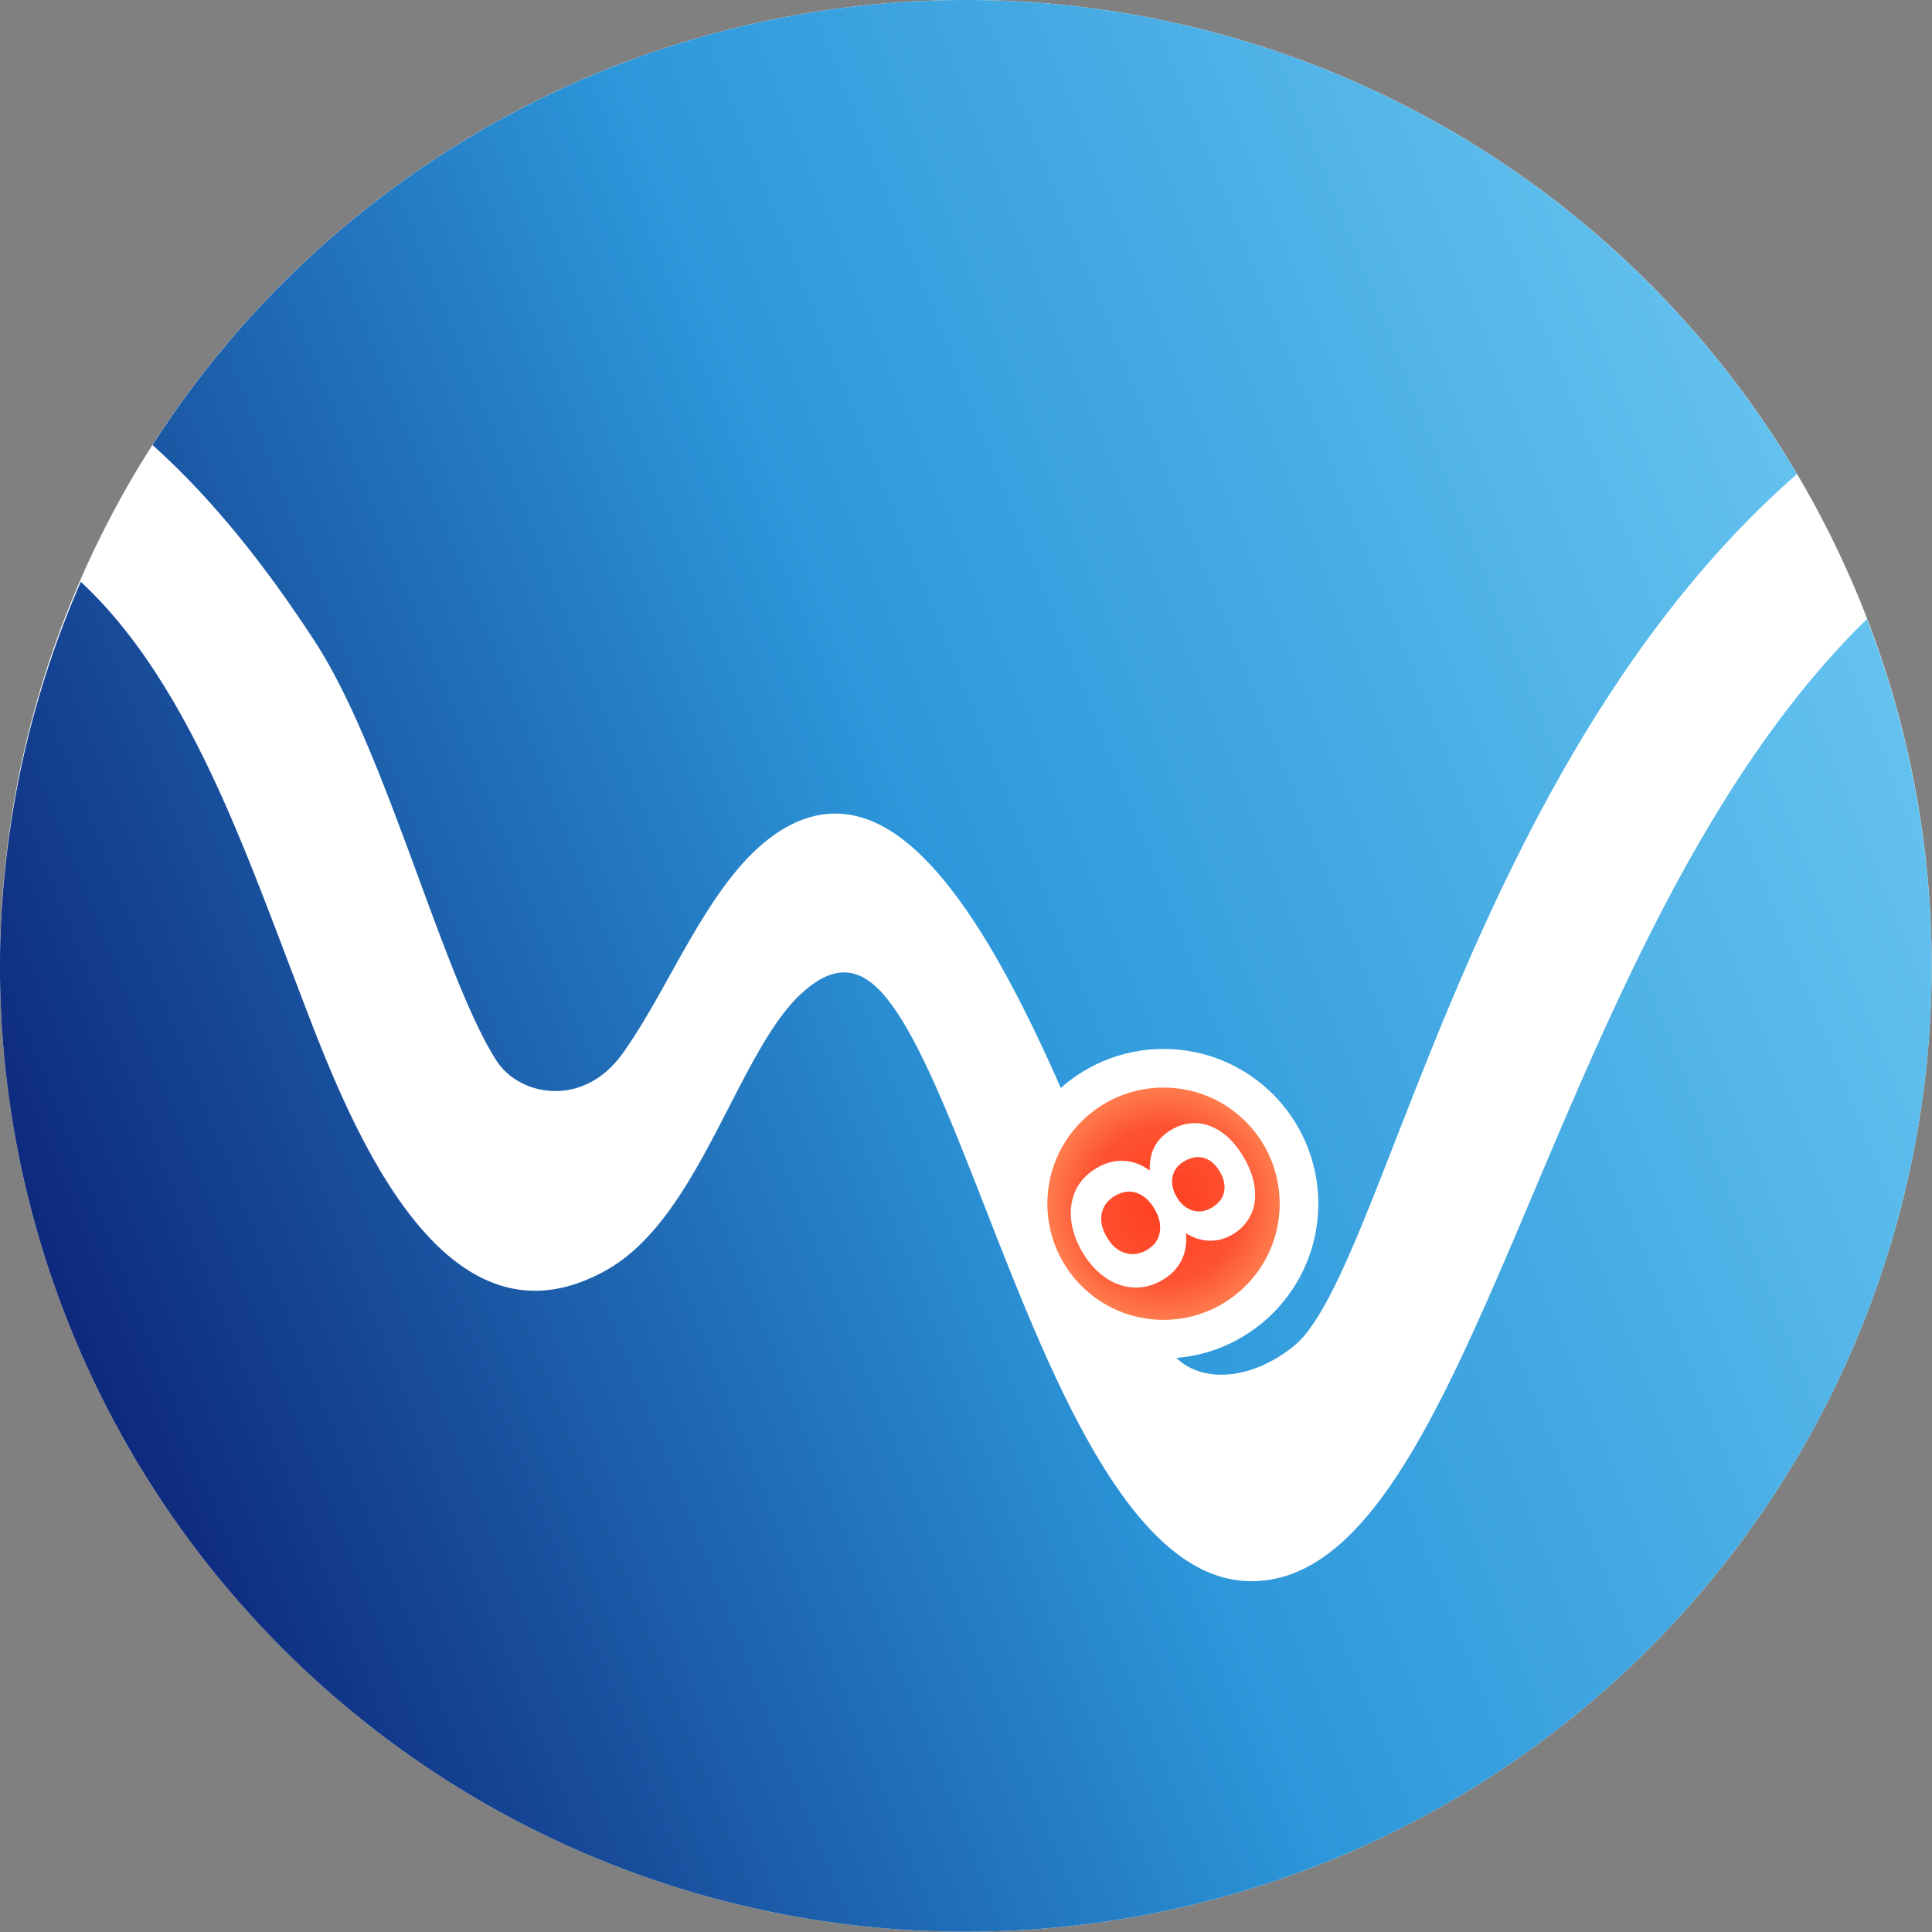
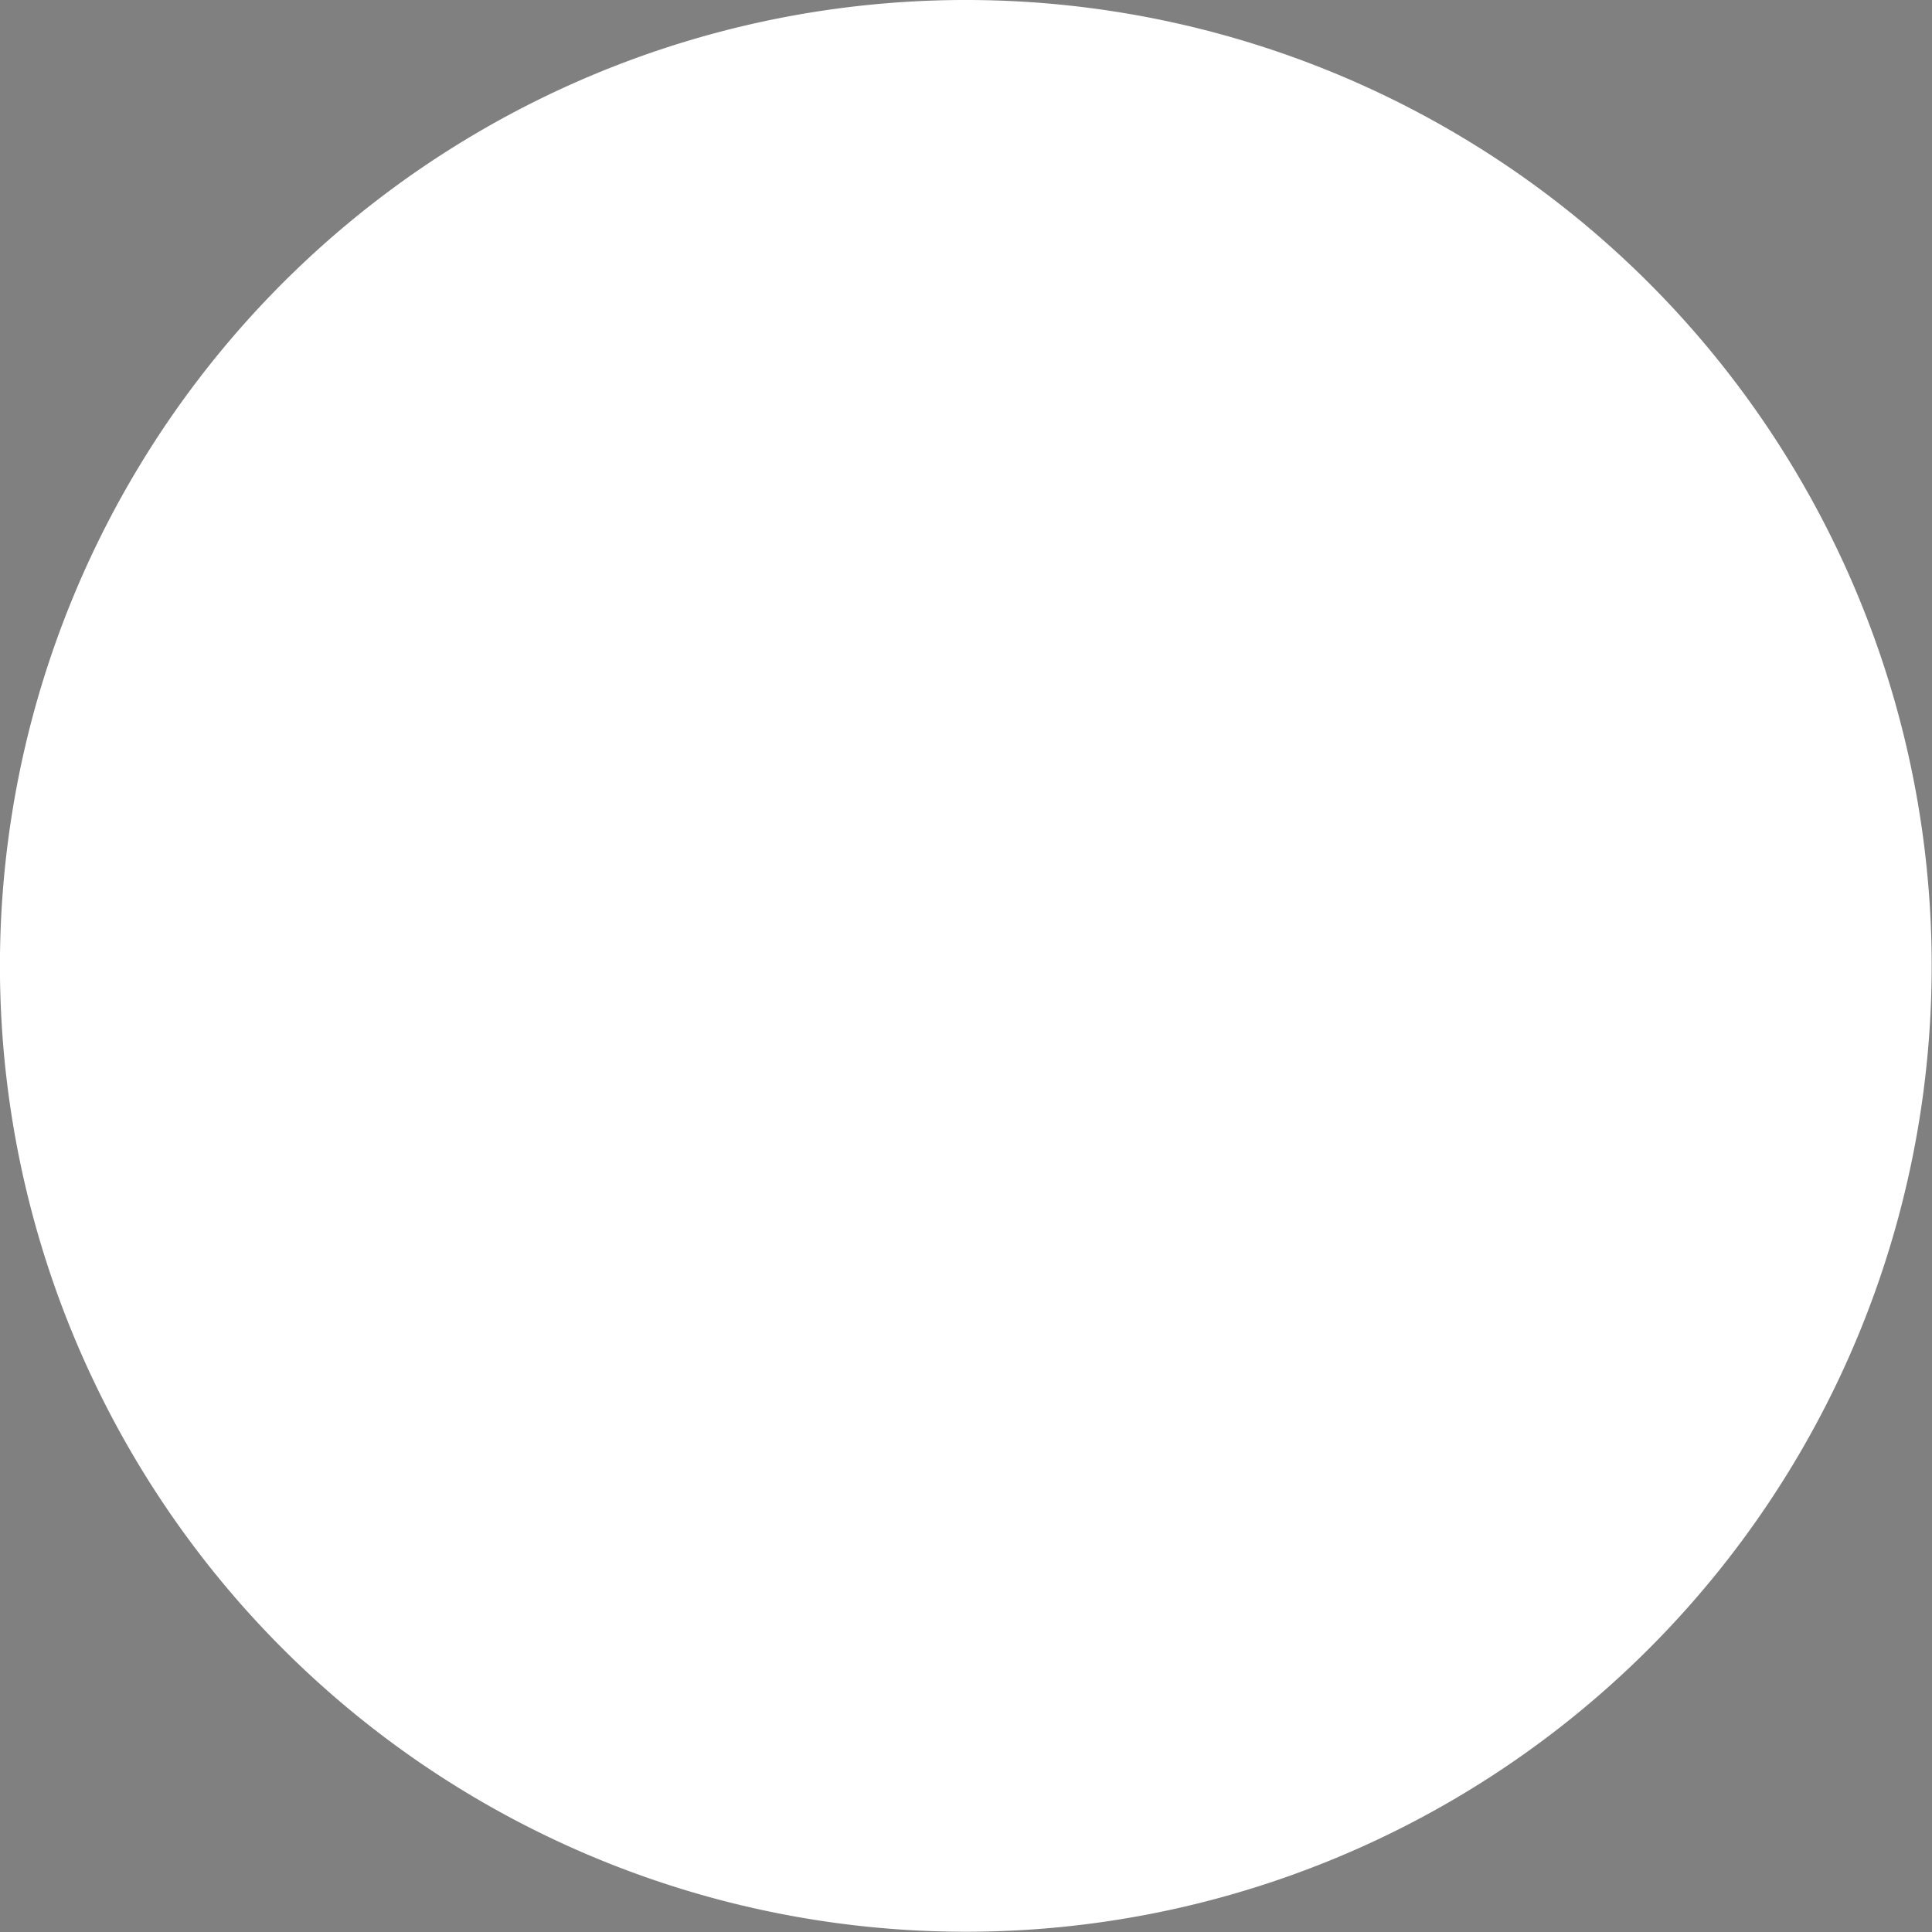
<svg xmlns="http://www.w3.org/2000/svg" xmlns:xlink="http://www.w3.org/1999/xlink" version="1.1" width="1201.461" height="1201.461" id="svg2546" xml:space="preserve">
  <rect width="100%" height="100%" fill="#808080" stroke="none" />
  <defs id="defs2546">
    <linearGradient id="linearGradient21">
      <stop style="stop-color:#fe3e20;stop-opacity:1;" offset="0" id="stop21" />
      <stop style="stop-color:#fe5232;stop-opacity:1;" offset="0.5" id="stop378" />
      <stop style="stop-color:#ffa468;stop-opacity:1;" offset="1" id="stop22" />
    </linearGradient>
    <linearGradient id="linearGradient13">
      <stop style="stop-color:#0e297d;stop-opacity:1;" offset="0" id="stop13" />
      <stop style="stop-color:#2c97da;stop-opacity:1;" offset="0.5" id="stop6" />
      <stop style="stop-color:#64c2ef;stop-opacity:1;" offset="1" id="stop14" />
    </linearGradient>
    <linearGradient xlink:href="#linearGradient13" id="linearGradient14" x1="445.753" y1="1132.329" x2="1988.015" y2="519.579" gradientUnits="userSpaceOnUse" />
    <radialGradient xlink:href="#linearGradient21" id="radialGradient378" cx="1350.553" cy="961.101" fx="1350.553" fy="961.101" r="95.181" gradientUnits="userSpaceOnUse" gradientTransform="matrix(1.399,0,0,1.399,-486.904,-275.675)" />
  </defs>
  <g id="g3" transform="matrix(0.723,0,0,0.723,-290.126,-24.026)" style="display:inline">
    <path id="path2" style="display:inline;fill:#ffffff;fill-opacity:1;stroke:none;stroke-width:10;stroke-linejoin:round;stroke-miterlimit:0;stroke-dasharray:none;stroke-opacity:1" d="M 2062.774,864 A 830.774,830.774 0 0 1 1232,1694.774 830.774,830.774 0 0 1 401.226,864 830.774,830.774 0 0 1 1232,33.226 830.774,830.774 0 0 1 2062.774,864 Z" />
-     <path id="path3" style="display:inline;fill:url(#linearGradient14);stroke-width:16.842;stroke-linejoin:round;stroke-miterlimit:0" d="M 1232,33.227 A 830.774,830.774 0 0 0 532.467,416.025 c 54.266,48.669 99.704,107.813 139.525,168.781 61.399,94.004 109.985,288.455 156.346,360.76 19.489,30.396 74.356,41.066 108.166,-5.797 38.091,-52.797 68.881,-133.881 116.98,-177.373 33.883,-30.637 79.913,-46.928 133.209,0.146 92.616,81.805 167.184,311.8 215.371,422.559 16.45,37.809 68.149,41.386 112.098,5.891 76.999,-62.188 150.224,-502.97 432.742,-749.988 A 830.774,830.774 0 0 0 1232,33.227 Z M 470.785,533.672 A 830.774,830.774 0 0 0 401.227,864 830.774,830.774 0 0 0 1232,1694.773 830.774,830.774 0 0 0 2062.773,864 830.774,830.774 0 0 0 2007.107,565.705 c -277.563,270.875 -335.452,827.568 -529.463,827.568 -156.06,0 -231.706,-396.868 -312.553,-499.934 -26.346,-33.844 -51.343,-28.972 -79.168,-1.055 -52.505,54.811 -84.868,188.777 -162.109,232.863 -45.397,25.911 -84.499,22.264 -118.025,1.803 C 729.314,1080.277 681.856,946.11 654.895,875.691 631.41,814.354 607.719,749.503 578.721,689.846 549.473,629.676 515.017,574.737 470.785,533.672 Z" />
-     <circle style="display:inline;fill:url(#radialGradient378);fill-opacity:1;stroke:#ffffff;stroke-width:33.215;stroke-linejoin:round;stroke-miterlimit:0;stroke-dasharray:none;stroke-opacity:1" id="circle3" cx="1402.064" cy="1068.582" r="116.52" />
-     <path d="m 1404.185,-744.362 q -15.333,-7.973 -15.333,-24.687 0,-8.28 4.14,-15.027 4.293,-6.9 12.727,-10.887 8.587,-4.14 20.853,-4.14 12.267,0 20.7,4.14 8.587,3.987 12.727,10.887 4.293,6.747 4.293,15.027 0,8.433 -4.14,14.873 -4.14,6.287 -11.04,9.813 8.433,3.68 13.187,10.733 4.753,7.053 4.753,16.713 0,10.427 -5.367,18.247 -5.213,7.667 -14.413,11.807 -9.2,4.14 -20.7,4.14 -11.5,0 -20.7,-4.14 -9.047,-4.14 -14.413,-11.807 -5.213,-7.82 -5.213,-18.247 0,-9.66 4.753,-16.713 4.753,-7.207 13.187,-10.733 z m 39.254,-21.62 q 0,-7.513 -4.6,-11.653 -4.447,-4.14 -12.267,-4.14 -7.667,0 -12.267,4.14 -4.447,4.14 -4.447,11.807 0,6.9 4.6,11.04 4.753,4.14 12.113,4.14 7.36,0 12.113,-4.14 4.753,-4.293 4.753,-11.193 z m -16.867,30.973 q -8.74,0 -14.26,4.447 -5.367,4.447 -5.367,12.727 0,7.667 5.213,12.573 5.367,4.753 14.413,4.753 9.047,0 14.26,-4.907 5.213,-4.907 5.213,-12.42 0,-8.127 -5.367,-12.573 -5.367,-4.6 -14.107,-4.6 z" id="text3" style="font-weight:600;font-size:153.334px;line-height:1.2;font-family:Poppins;-inkscape-font-specification:'Poppins, Semi-Bold';text-align:center;letter-spacing:1.5px;word-spacing:5px;text-anchor:middle;fill:#ffffff;stroke-width:17.5;stroke-linecap:round;stroke-linejoin:round;stroke-miterlimit:0;paint-order:markers stroke fill" transform="matrix(0.691,1.198,-1.198,0.691,-471.782,-127.741)" aria-label="8" />
  </g>
</svg>